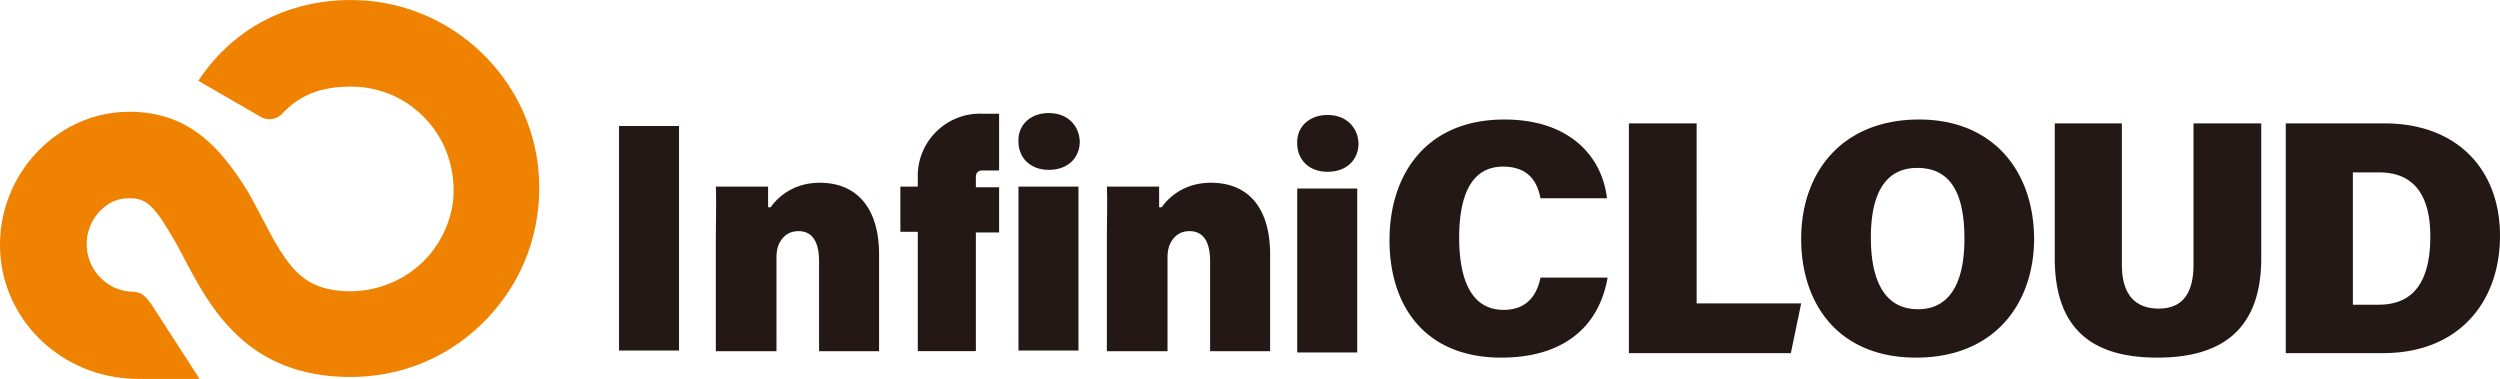
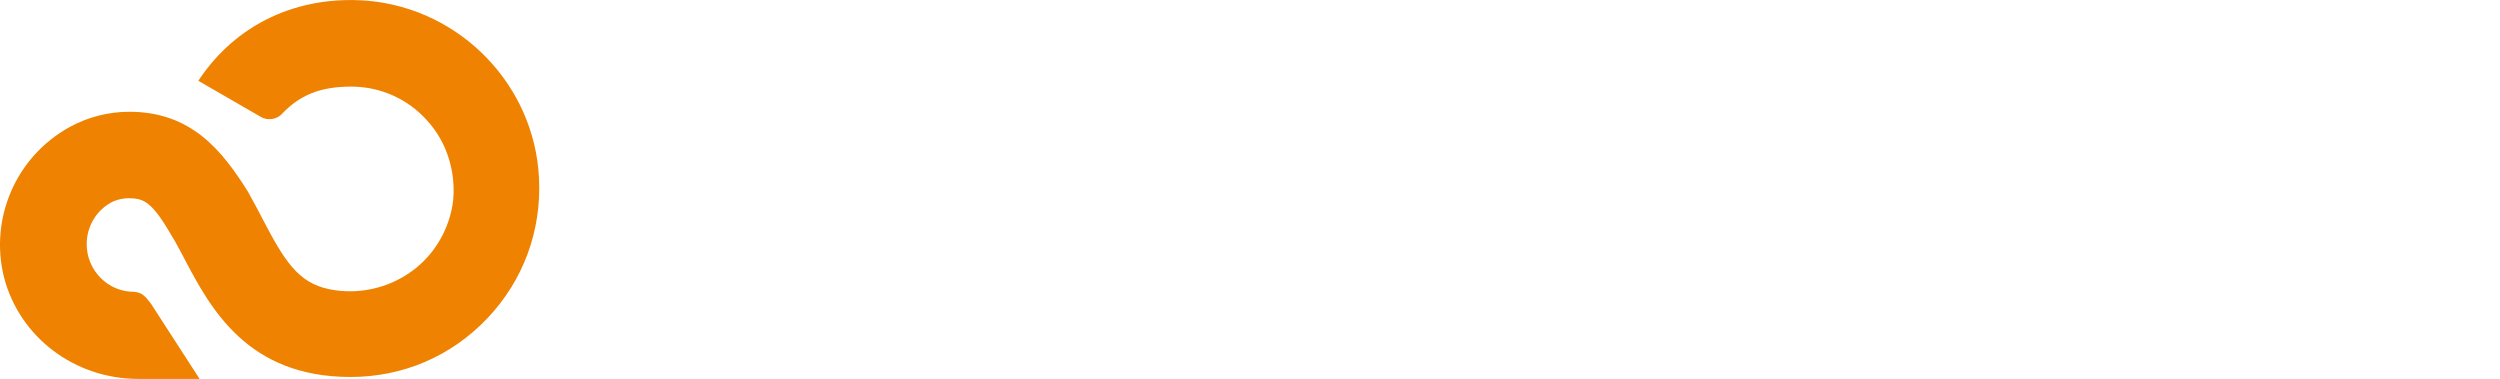
<svg xmlns="http://www.w3.org/2000/svg" xmlns:xlink="http://www.w3.org/1999/xlink" width="2520" height="382">
  <title>InfiniCLOUD logo - free.arinco.org</title>
  <a xlink:href="https://free.arinco.org/storage/tera/">
-     <path fill="#231815" d="M623.983 126.975h60.49v226.351h-60.49V126.975Zm202.285 57.238c-27.969 0-43.579 16.261-49.433 24.717h-2.602v-20.814h-52.685c.65 14.96 0 34.473 0 56.588v109.273h61.141v-94.313c0-4.553.65-9.106 1.951-12.358 2.602-6.504 8.456-14.31 20.163-14.31 14.31 0 20.814 11.057 20.814 30.57v90.41h60.49v-97.565c0-45.53-21.464-72.198-59.84-72.198m394.165 0c-27.969 0-43.579 16.261-49.433 24.717h-2.602v-20.814h-52.685c.65 14.96 0 34.473 0 56.588v109.273h61.141v-94.313c0-4.553.65-9.106 1.951-12.358 2.602-6.504 8.456-14.31 20.164-14.31 14.31 0 20.814 11.057 20.814 30.57v90.41h60.49v-97.565c0-45.53-20.814-72.198-59.84-72.198m117.728-68.295c-18.863 0-31.221 12.358-30.57 28.619 0 16.261 11.708 28.619 30.57 28.619 19.513 0 31.221-12.358 31.221-28.619-.65-16.261-12.358-28.619-31.221-28.619m-30.57 74.149h60.49v165.21h-60.49v-165.21Zm-250.417-76.101c-18.863 0-31.221 12.358-30.57 28.619 0 16.261 11.708 28.619 30.57 28.619 19.513 0 31.221-12.358 31.221-28.619-.65-16.261-12.358-28.619-31.221-28.619m-30.571 74.15h60.49v165.21h-60.49v-165.21Zm489.127 124.233c-35.774 0-44.88-36.424-44.88-72.849 0-40.327 11.057-71.548 44.23-71.548 25.367 0 34.473 14.96 37.725 31.871h66.995c-4.553-40.327-35.774-79.353-103.419-79.353-79.353 0-115.777 55.937-115.777 121.631 0 66.995 36.424 118.379 112.525 118.379 63.743 0 98.866-31.871 107.322-80.654h-67.645c-2.602 13.009-10.407 32.522-37.075 32.522m194.479-187.975h-68.296v231.555h163.259l10.407-50.083h-105.37V124.373Zm224.4-3.902c-78.052 0-119.029 53.336-119.029 120.33 0 65.694 37.725 119.68 115.777 119.68 79.353 0 119.029-54.637 119.029-120.33-.65-69.596-42.929-119.68-115.777-119.68m-1.301 191.227c-33.823 0-47.482-29.27-47.482-72.198s13.659-70.247 46.831-70.247c35.774 0 47.482 29.27 47.482 71.548 0 39.026-11.708 70.897-46.831 70.897m277.735-44.88c0 31.221-13.009 44.23-35.123 44.23-20.814 0-37.075-11.057-37.075-44.23V124.373H2071.2v135.941c0 75.45 42.278 100.167 103.419 100.167 59.19 0 104.72-23.416 104.72-100.167V124.373h-68.296v142.445Zm192.529-142.445h-99.516v231.555h98.216c76.101 0 117.729-51.384 117.729-118.379 0-66.344-42.929-113.176-116.428-113.176m-5.855 182.772h-26.017V173.806h26.668c37.075 0 51.384 26.017 51.384 64.393 0 42.929-14.96 68.946-52.035 68.946M925.134 177.058v11.057h-17.562v45.53h17.562v120.33h58.539v-119.68h23.416v-45.53h-23.416v-11.057a5.83 5.83 0 0 1 5.854-5.854h17.562v-57.238h-18.212c-35.123-.65-63.743 27.969-63.743 62.442" />
    <path fill="#ef8200" d="M130.304 112.665c-20.814 0-41.628 5.203-60.49 15.61-53.987 29.921-80.655 92.363-65.695 151.552 15.61 59.84 70.897 102.118 135.29 102.118H201.2l-48.783-75.45c-7.155-9.757-10.407-11.708-17.562-12.358-26.017 0-47.482-21.464-47.482-48.132 0-18.212 10.407-35.123 26.668-42.929 4.553-1.951 9.757-3.252 15.61-3.252 14.96 0 23.416 3.252 42.929 37.075 4.553 7.155 8.456 14.96 12.358 22.115l.65 1.301c26.668 50.734 63.743 119.68 167.812 119.68 52.685 0 101.468-20.814 137.892-59.19 36.424-38.376 54.637-88.459 52.035-141.144-4.551-93.663-78.7-170.415-172.363-178.87C300.067-5.063 237.625 24.207 199.9 81.445l63.092 36.424c6.504 3.903 15.61 2.602 20.814-2.602 18.212-19.513 39.026-27.969 70.247-27.969 29.27 0 57.238 12.358 76.751 34.473 19.513 21.464 28.619 50.734 26.017 80.003-3.252 27.969-18.212 54.637-41.628 71.548-24.066 17.562-54.637 24.066-83.256 18.212-31.871-6.504-45.53-29.27-67.645-71.548-4.553-9.106-9.757-18.212-14.31-26.668-26.017-41.628-57.238-80.654-119.68-80.654" />
  </a>
</svg>